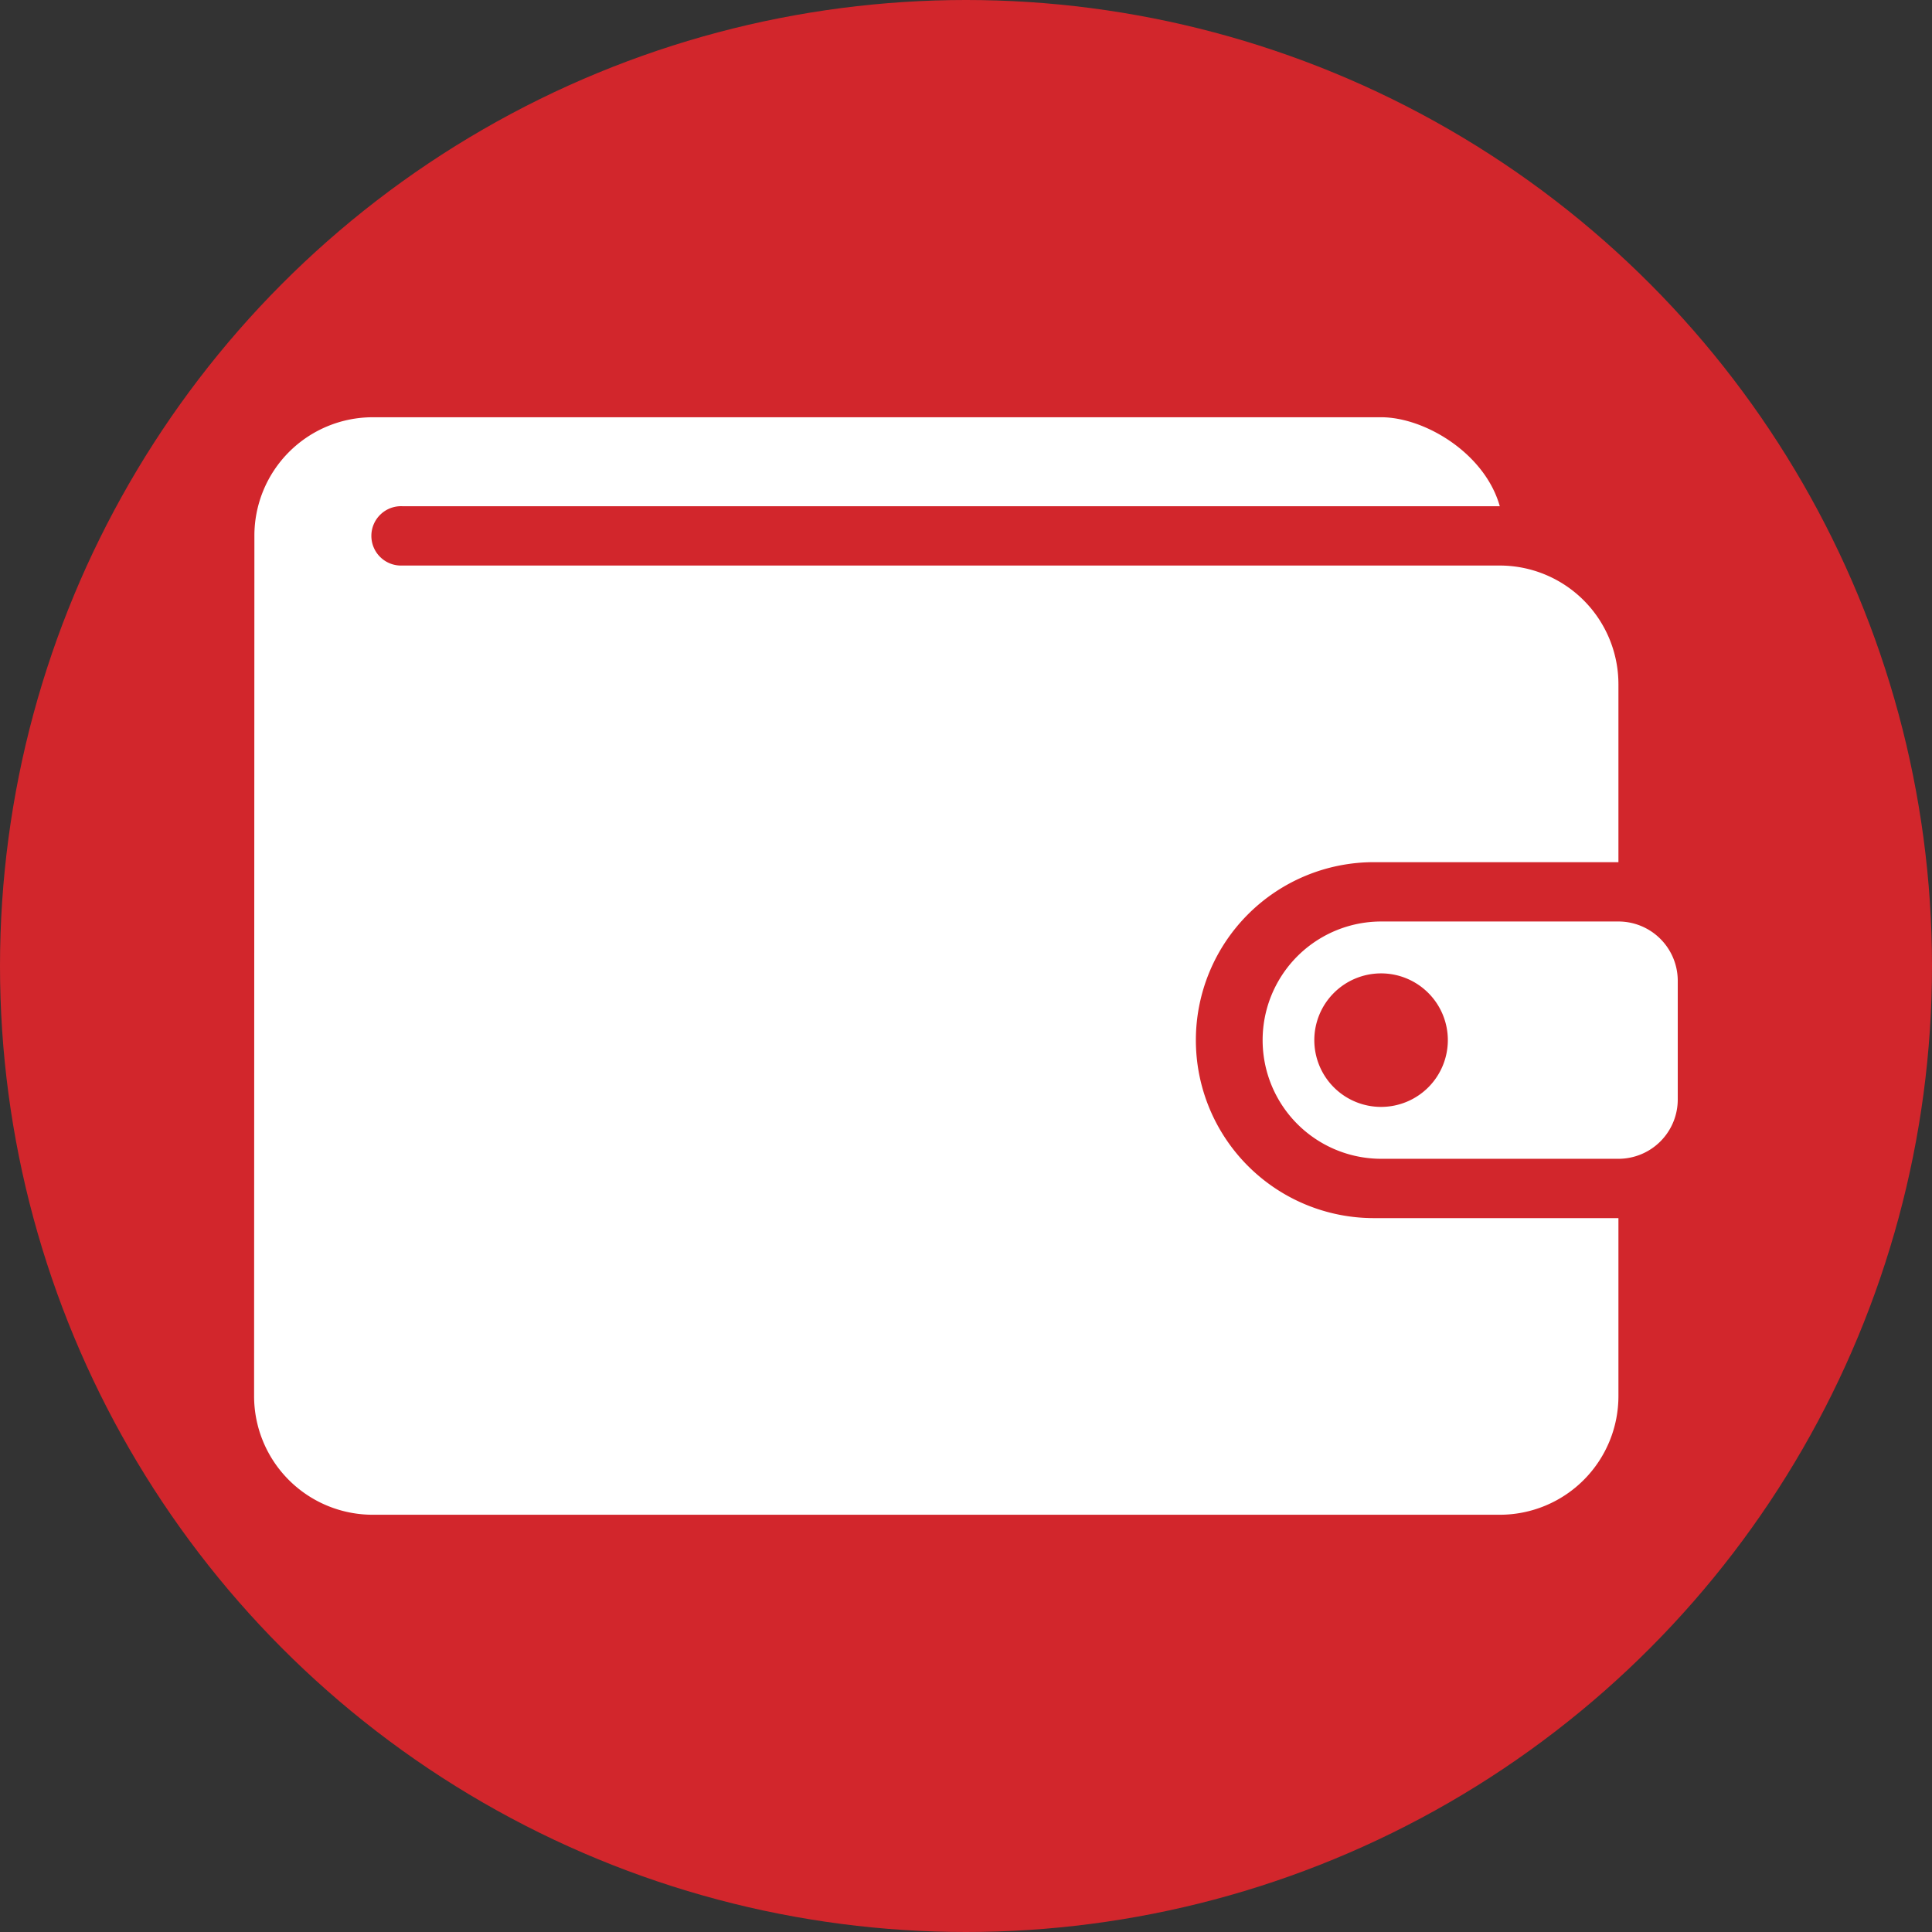
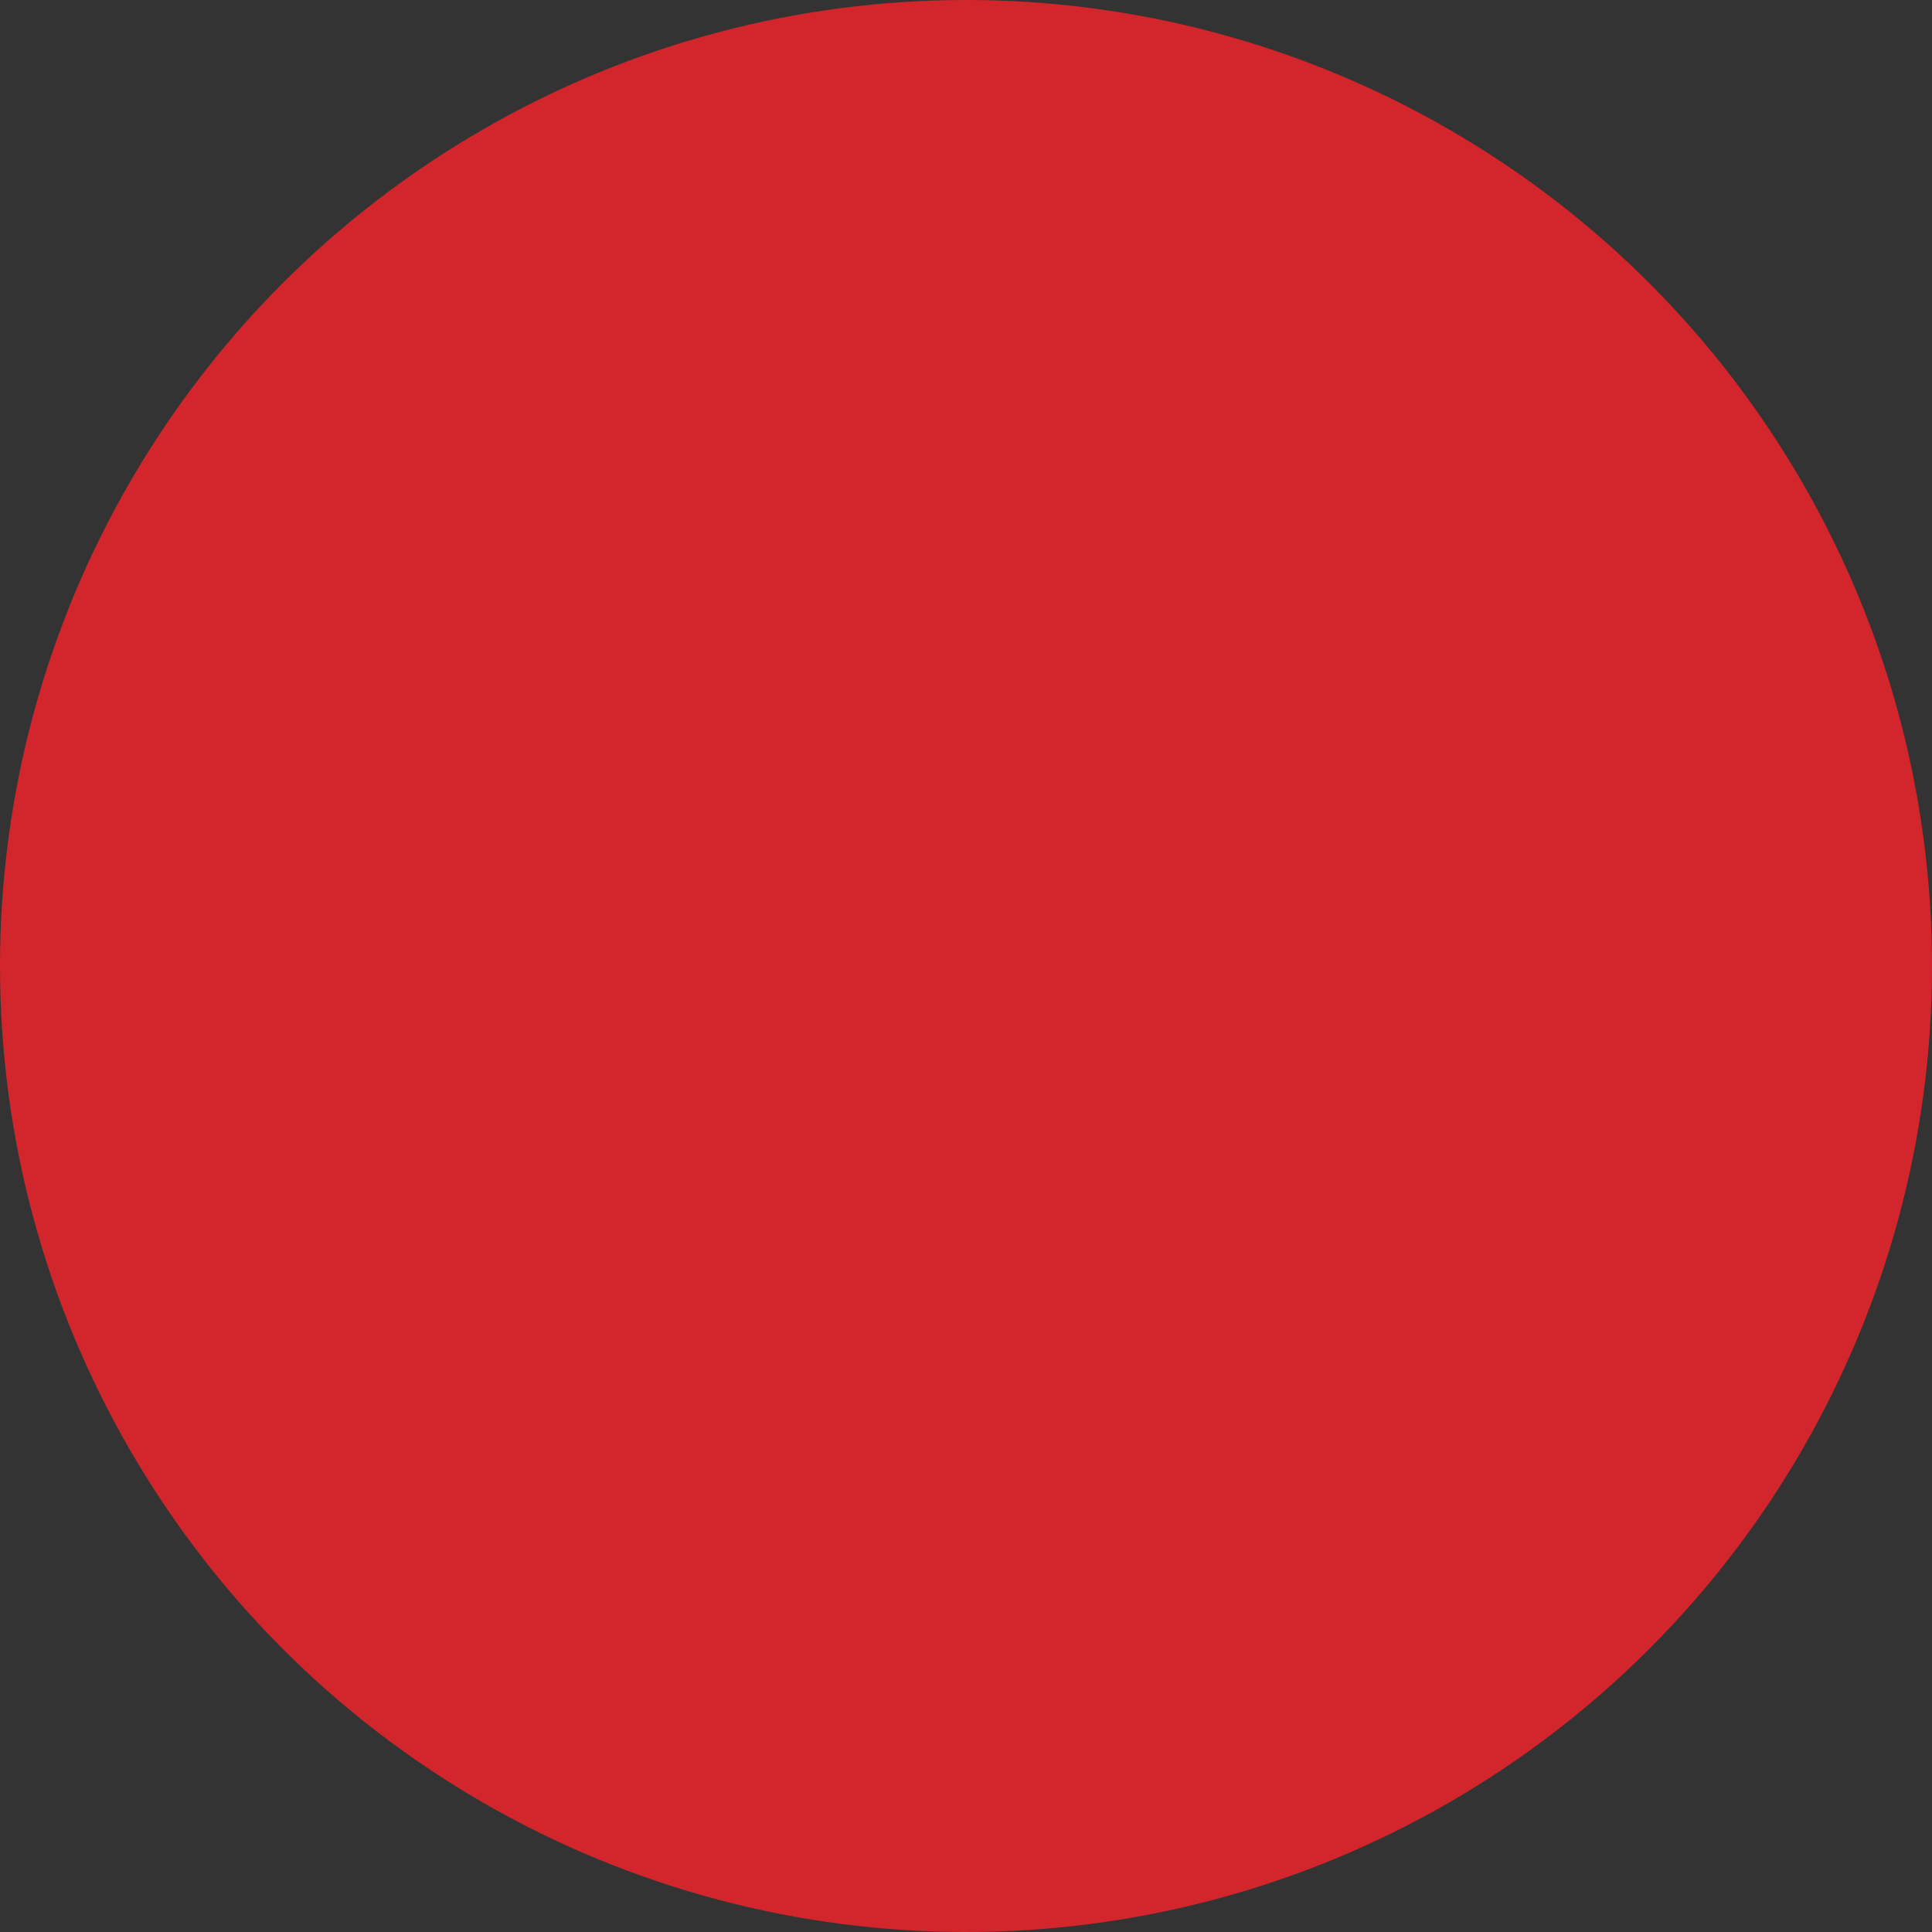
<svg xmlns="http://www.w3.org/2000/svg" viewBox="0 0 382 382">
  <rect x="0" y="0" width="382" height="382" fill="#333333" stroke="none" />
  <defs>
    <style>.cls-1{fill:#d2262c;}.cls-2{fill:#fff;}</style>
  </defs>
  <title>Payment-Options-Icon_1</title>
  <g id="Layer_2" data-name="Layer 2">
    <g id="Layer_1-2" data-name="Layer 1">
      <g id="Layer_2-2" data-name="Layer 2">
        <g id="Layer_1-2-2" data-name="Layer 1-2">
          <circle class="cls-1" cx="191" cy="191" r="191" />
        </g>
      </g>
-       <path class="cls-2" d="M236.45,205.66a35.2,35.2,0,0,1,35.19-35.19H320V135.28a23.47,23.47,0,0,0-23.46-23.46h-217a5.87,5.87,0,1,1,0-11.73h217c-2.93-10.44-14.8-17.59-23.46-17.59H73.7A23.41,23.41,0,0,0,50.3,106L50.24,276A23.46,23.46,0,0,0,73.7,299.5H296.57A23.46,23.46,0,0,0,320,276V240.85H271.64A35.19,35.19,0,0,1,236.45,205.66ZM320,182.2H273.11a23.46,23.46,0,0,0,0,46.92H320a11.73,11.73,0,0,0,11.73-11.73V193.93A11.73,11.73,0,0,0,320,182.2Zm-46.92,36.66a13.2,13.2,0,1,1,13.19-13.2A13.2,13.2,0,0,1,273.11,218.86Z" />
    </g>
  </g>
</svg>